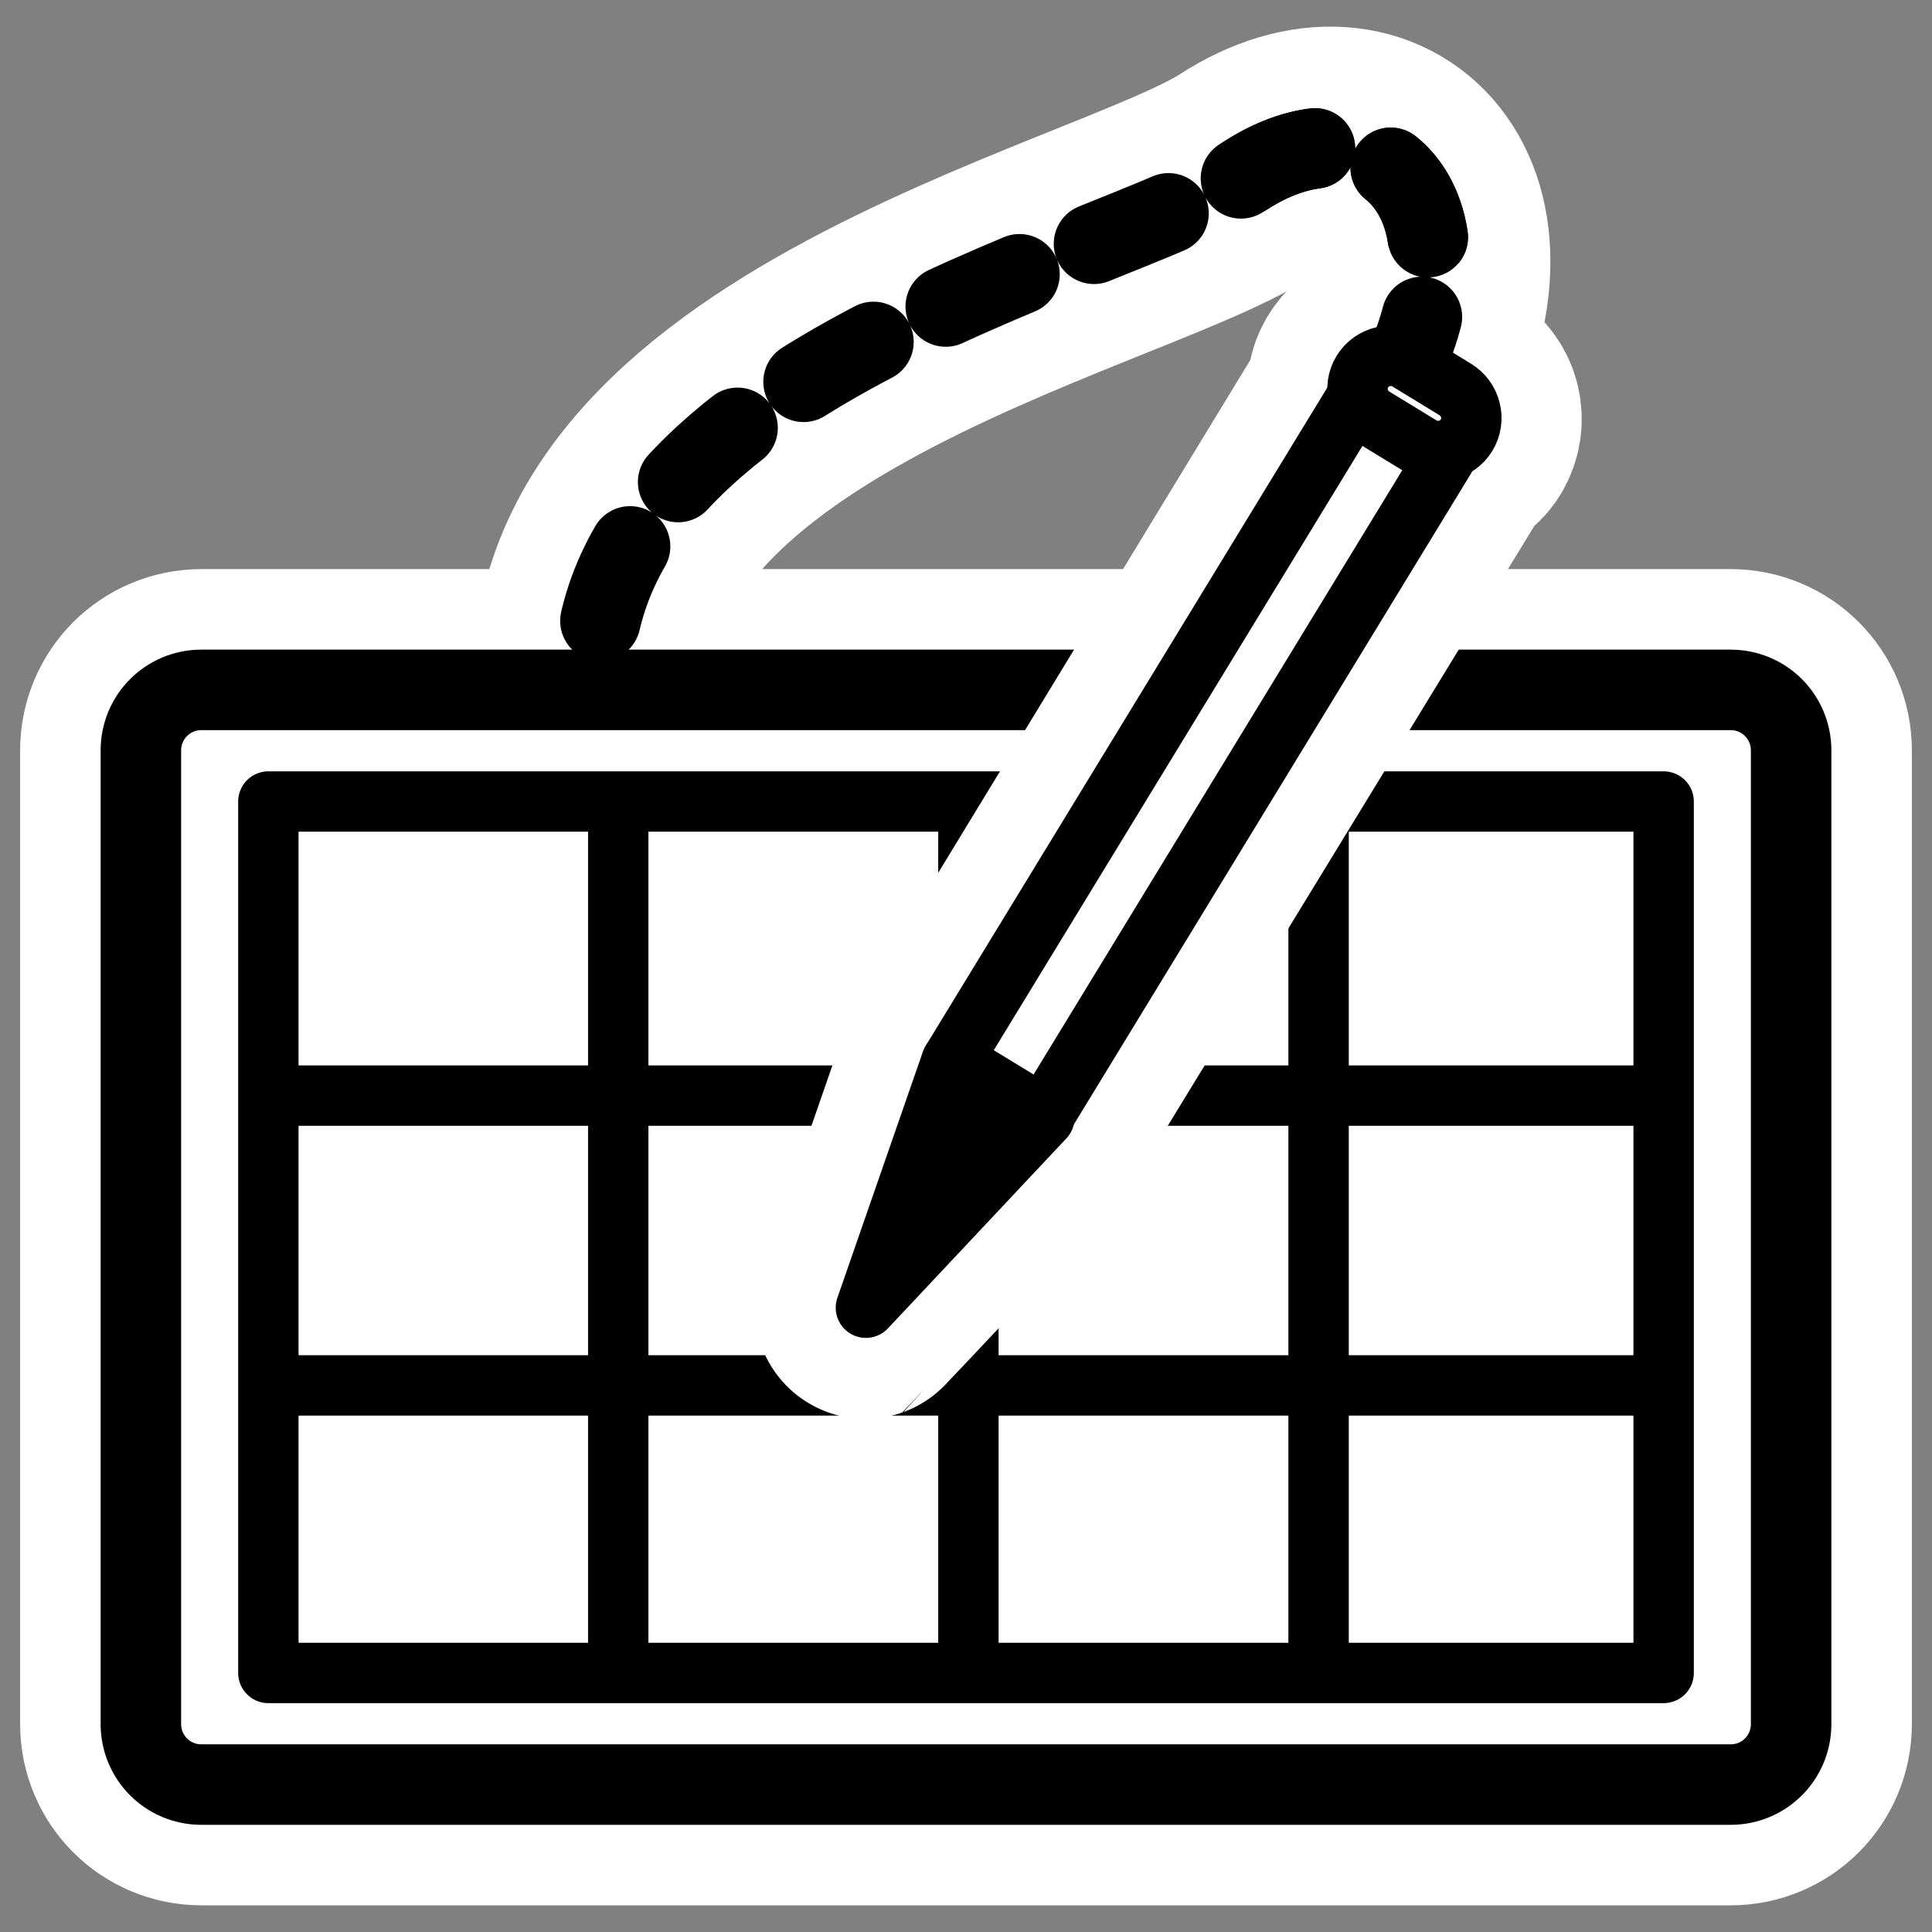
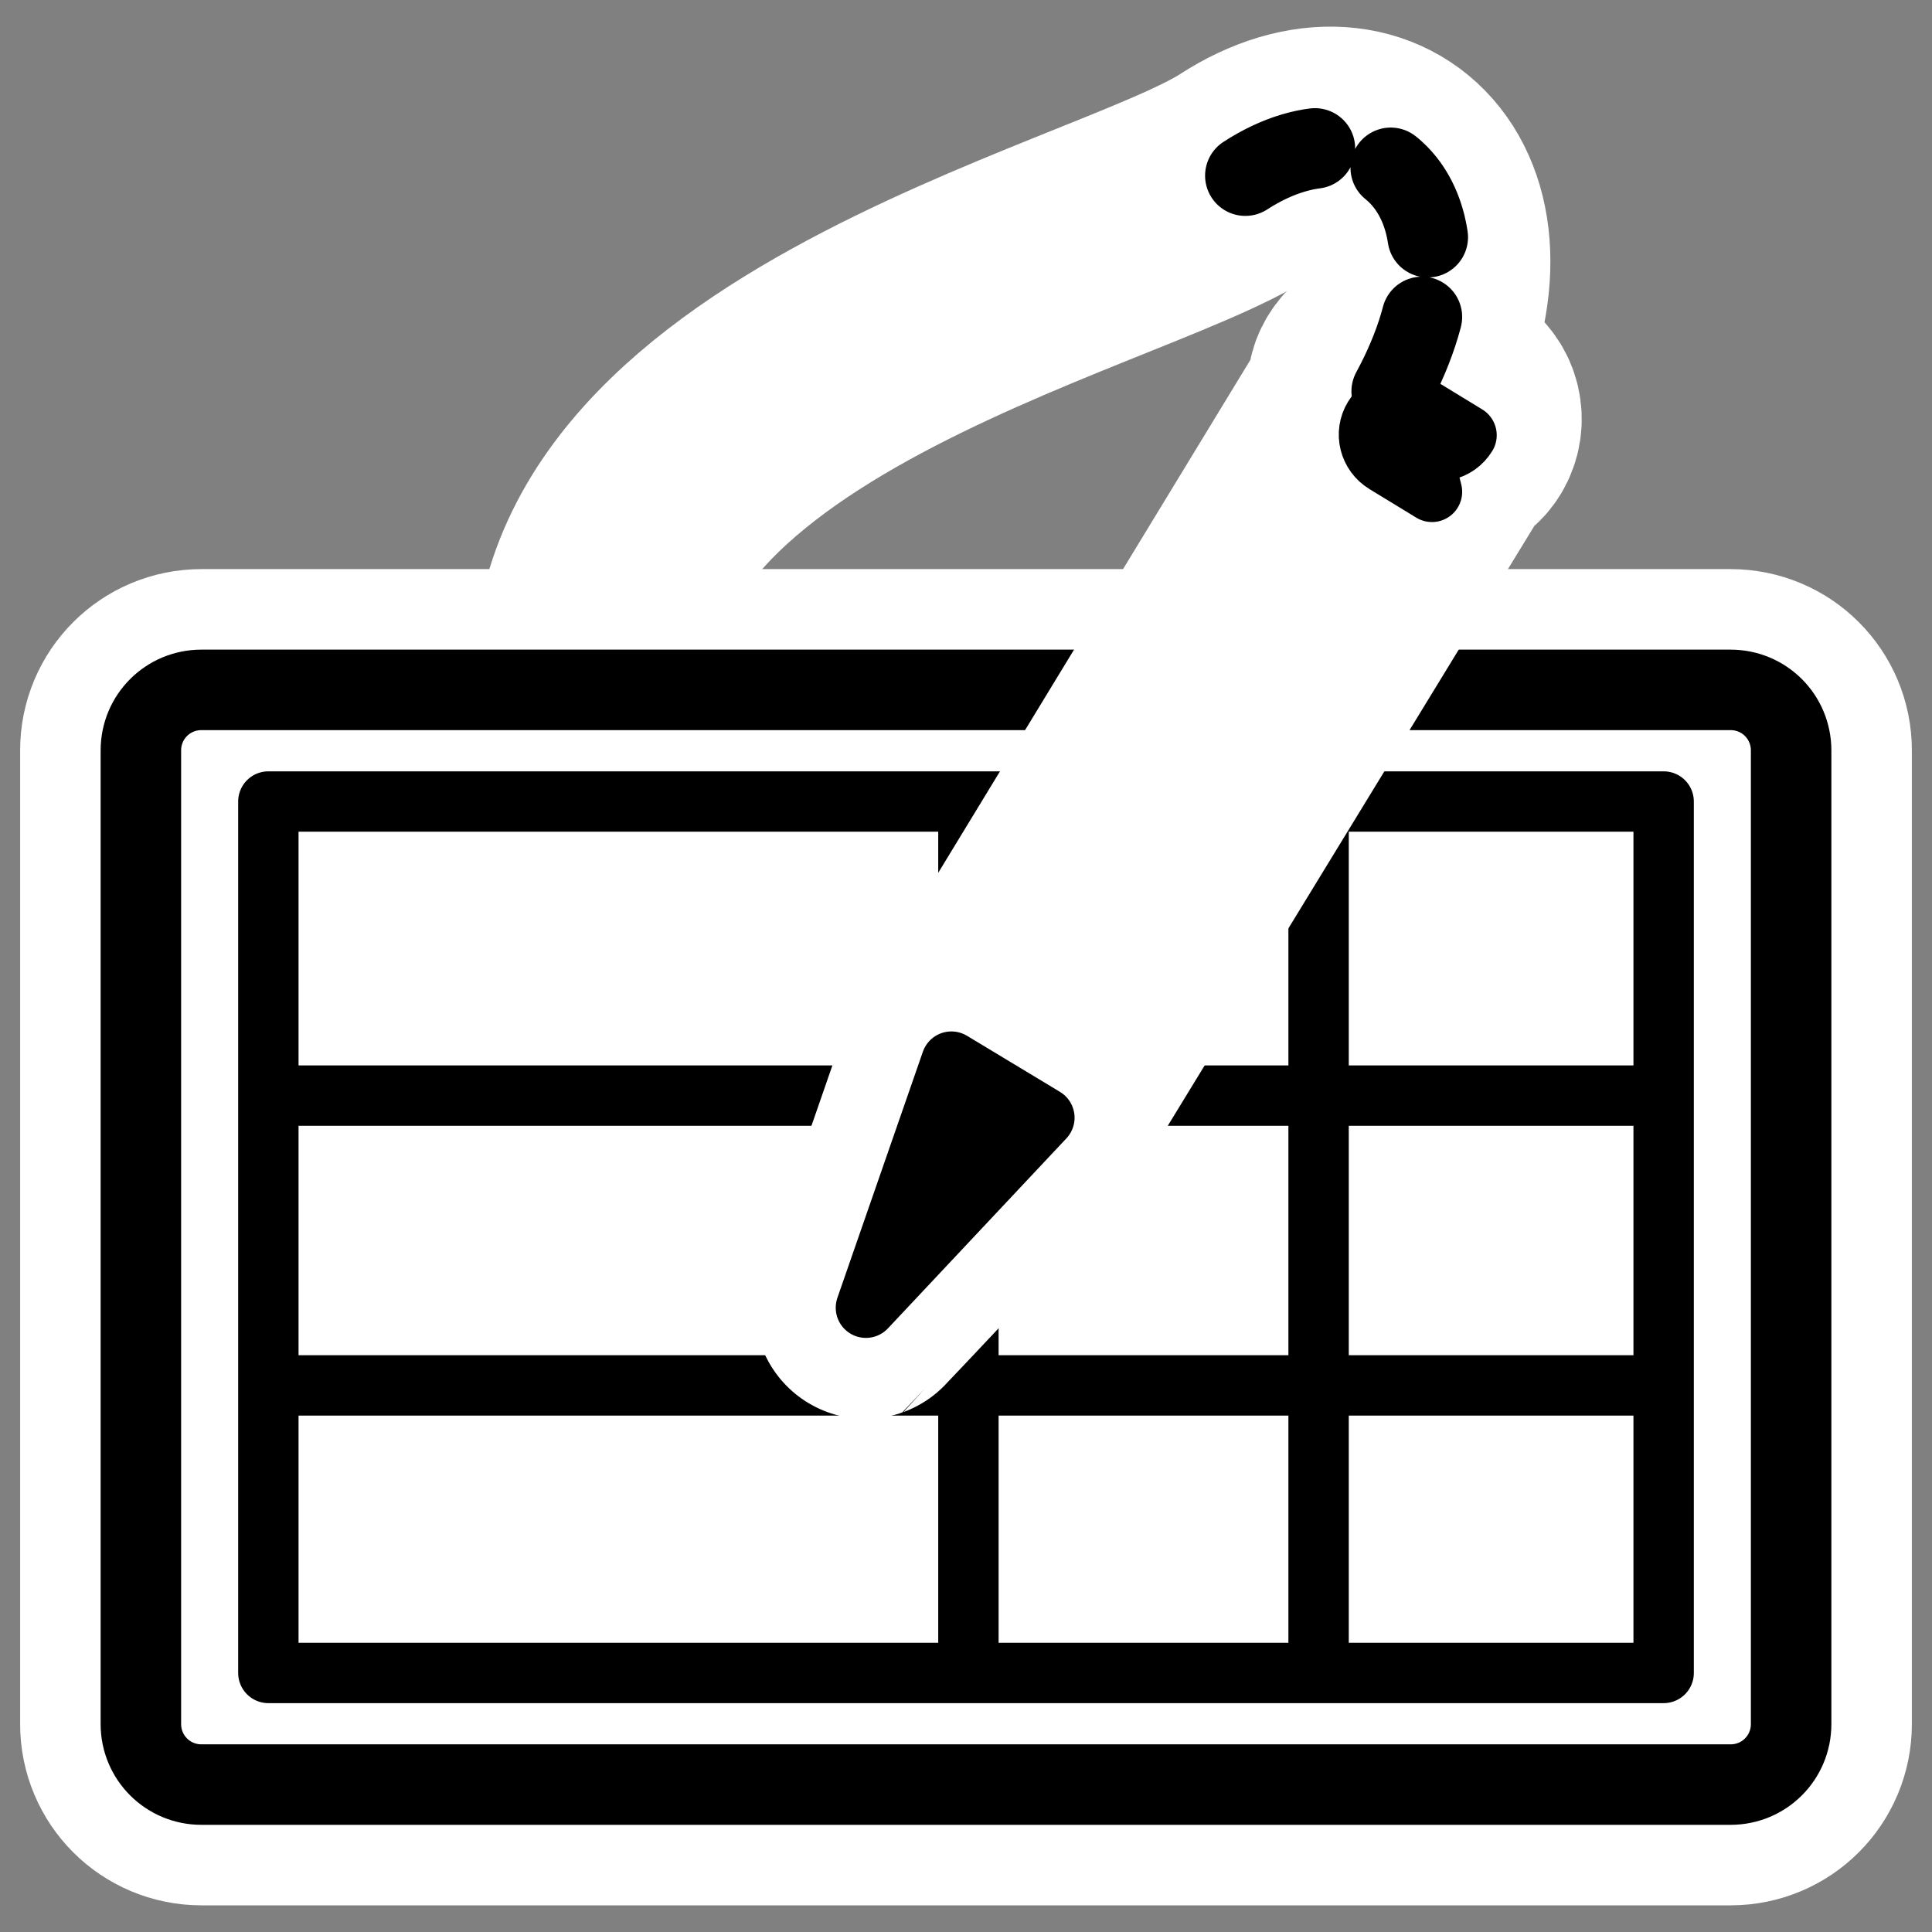
<svg xmlns="http://www.w3.org/2000/svg" xmlns:ns1="http://sodipodi.sourceforge.net/DTD/sodipodi-0.dtd" xmlns:ns2="http://www.inkscape.org/namespaces/inkscape" id="svg1" ns1:docname="tablet.svg" viewBox="0 0 60 60" ns1:version="0.32" _SVGFile__filename="oldscale/devices/tablet.svg" version="1.0" y="0" x="0" ns2:version="0.40" ns1:docbase="/home/danny/work/flat/SVG/mono/scalable/devices">
  <rect x="0" y="0" width="60" height="60" fill="#808080" stroke="none" />
  <ns1:namedview id="base" bordercolor="#666666" ns2:pageshadow="2" ns2:window-y="0" pagecolor="#ffffff" ns2:window-height="698" ns2:zoom="6.1470155" ns2:window-x="0" borderopacity="1.0" ns2:current-layer="svg1" ns2:cx="27.674161" ns2:cy="19.827295" ns2:window-width="1024" ns2:pageopacity="0.0" />
  <g id="g2381">
    <g id="g1788" transform="translate(-0 .156)">
      <path id="path1114" style="stroke-linejoin:round;stroke:#ffffff;stroke-linecap:round;stroke-width:7.979;fill:none" transform="matrix(.94 0 0 .94 1.838 1.526)" d="m44.025 11.139c3.309-6.107-0.509-9.924-4.835-7.125s-23.412 6.871-21.376 18.323" />
      <path id="path1115" style="stroke-linejoin:round;stroke:#ffffff;stroke-linecap:round;stroke-width:7.5;fill:none" transform="translate(75)" d="m-68.745 21.268c-1.042 0-1.88 0.839-1.88 1.88v30.238c0 1.042 0.838 1.88 1.88 1.88h47.49c1.042 0 1.88-0.838 1.88-1.88v-30.238c0-1.041-0.838-1.88-1.88-1.88h-47.49z" />
    </g>
-     <path id="path732" style="stroke-linejoin:round;stroke:#000000;stroke-linecap:round;stroke-dasharray:2.5 2.5;stroke-width:2.5;fill:none" transform="translate(-0 .156)" d="m43.22 11.997c3.11-5.741-0.478-9.329-4.545-6.698-4.066 2.631-22.007 6.459-20.093 17.223" />
    <path id="rect694" style="stroke-linejoin:round;fill-rule:evenodd;stroke:#000000;stroke-linecap:round;stroke-width:2.5;fill:#ffffff" d="m6.255 21.425c-1.042 0-1.88 0.838-1.88 1.88v30.237c0 1.042 0.839 1.88 1.88 1.88h47.49c1.042 0 1.88-0.838 1.88-1.88v-30.237c0-1.042-0.838-1.88-1.88-1.88h-47.49z" />
    <path id="rect850" ns1:nodetypes="ccccc" style="stroke-linejoin:round;stroke:#000000;stroke-linecap:round;stroke-width:1.875;fill:none" d="m8.334 24.892h43.332v27.063h-43.332l-0-27.063z" />
    <g id="g2375" transform="translate(30)">
      <path id="path697" style="stroke:#000000;stroke-width:1.875;fill:none" d="m-21.562 43.025h43.124" />
-       <path id="path1744" style="stroke:#000000;stroke-width:1.875;fill:none" d="m-10.8 24.363v28.122" />
      <path id="path1746" style="stroke:#000000;stroke-width:1.875;fill:none" d="m0.075 24.363v28.122" />
      <path id="path1748" style="stroke:#000000;stroke-width:1.875;fill:none" d="m10.95 24.363v28.122" />
      <path id="path2373" style="stroke:#000000;stroke-width:1.875;fill:none" d="m-21.562 34.025h43.124" />
    </g>
    <path id="path1124" style="stroke-linejoin:round;stroke:#ffffff;stroke-linecap:round;stroke-width:6.875;fill:none" transform="translate(-0 .156)" d="m42.938 10.969c-0.259 0.06-0.477 0.225-0.626 0.469-0.259 0.424-0.135 0.919 0.219 1.25l-0.5-0.313-12.437 20.437 2.812 1.719 12.469-20.406-0.563-0.344c0.459 0.171 0.958 0.054 1.219-0.375 0.297-0.487 0.151-1.136-0.343-1.437l-1.469-0.875c-0.247-0.151-0.523-0.186-0.781-0.125zm-10.532 23.562l-2.875-1.719-2.656 7.657s0.02-0.007 5.563-5.907l-0.032-0.031z" />
    <path id="path1745" ns1:nodetypes="cc" style="stroke-linejoin:round;stroke:#000000;stroke-linecap:round;stroke-dasharray:2.5 2.5;stroke-width:2.5;fill:none" transform="translate(-0 .156)" d="m43.22 11.997c3.11-5.741-0.478-9.329-4.545-6.698" />
    <g id="g1578" transform="matrix(.94 0 0 .94 -45.161 1.683)">
      <path id="path599" style="stroke-linejoin:round;fill-rule:evenodd;stroke:#000000;stroke-linecap:round;stroke-width:1.995;fill:#000000" d="m32.548 35.137c-5.896 6.277-5.896 6.277-5.896 6.277l2.824-8.13 3.072 1.853z" transform="translate(50)" />
-       <rect id="rect598" style="stroke-linejoin:round;fill-rule:evenodd;stroke:#000000;stroke-linecap:round;stroke-width:1.795;fill:#ffffff" transform="matrix(-.949 -.579 .579 -.949 130.07 94.845)" height="22.903" width="3.181" y="23.617" x="64.511" />
      <path id="path600" style="stroke-linejoin:round;fill-rule:evenodd;stroke:#000000;stroke-linecap:round;stroke-width:2.728;fill:#000000" d="m61.966 18.726c0 0.343-0.278 0.621-0.62 0.621s-0.62-0.278-0.62-0.621c0-0.342 0.278-0.62 0.62-0.62s0.62 0.278 0.62 0.62z" transform="matrix(-.624 -.381 .381 -.624 109.15 74.224)" />
-       <path id="rect601" style="stroke-linejoin:round;fill-rule:evenodd;stroke:#000000;stroke-linecap:round;stroke-width:1.795;fill:#ffffff" d="m65.32 46.449c-0.554 0-1 0.44-1 0.986s0.446 0.986 1 0.986h1.627c0.554 0 1-0.44 1-0.986s-0.446-0.986-1-0.986h-1.627z" transform="matrix(-.949 -.579 .579 -.949 130.07 94.845)" />
+       <path id="rect601" style="stroke-linejoin:round;fill-rule:evenodd;stroke:#000000;stroke-linecap:round;stroke-width:1.795;fill:#ffffff" d="m65.32 46.449c-0.554 0-1 0.44-1 0.986h1.627c0.554 0 1-0.44 1-0.986s-0.446-0.986-1-0.986h-1.627z" transform="matrix(-.949 -.579 .579 -.949 130.07 94.845)" />
    </g>
  </g>
</svg>